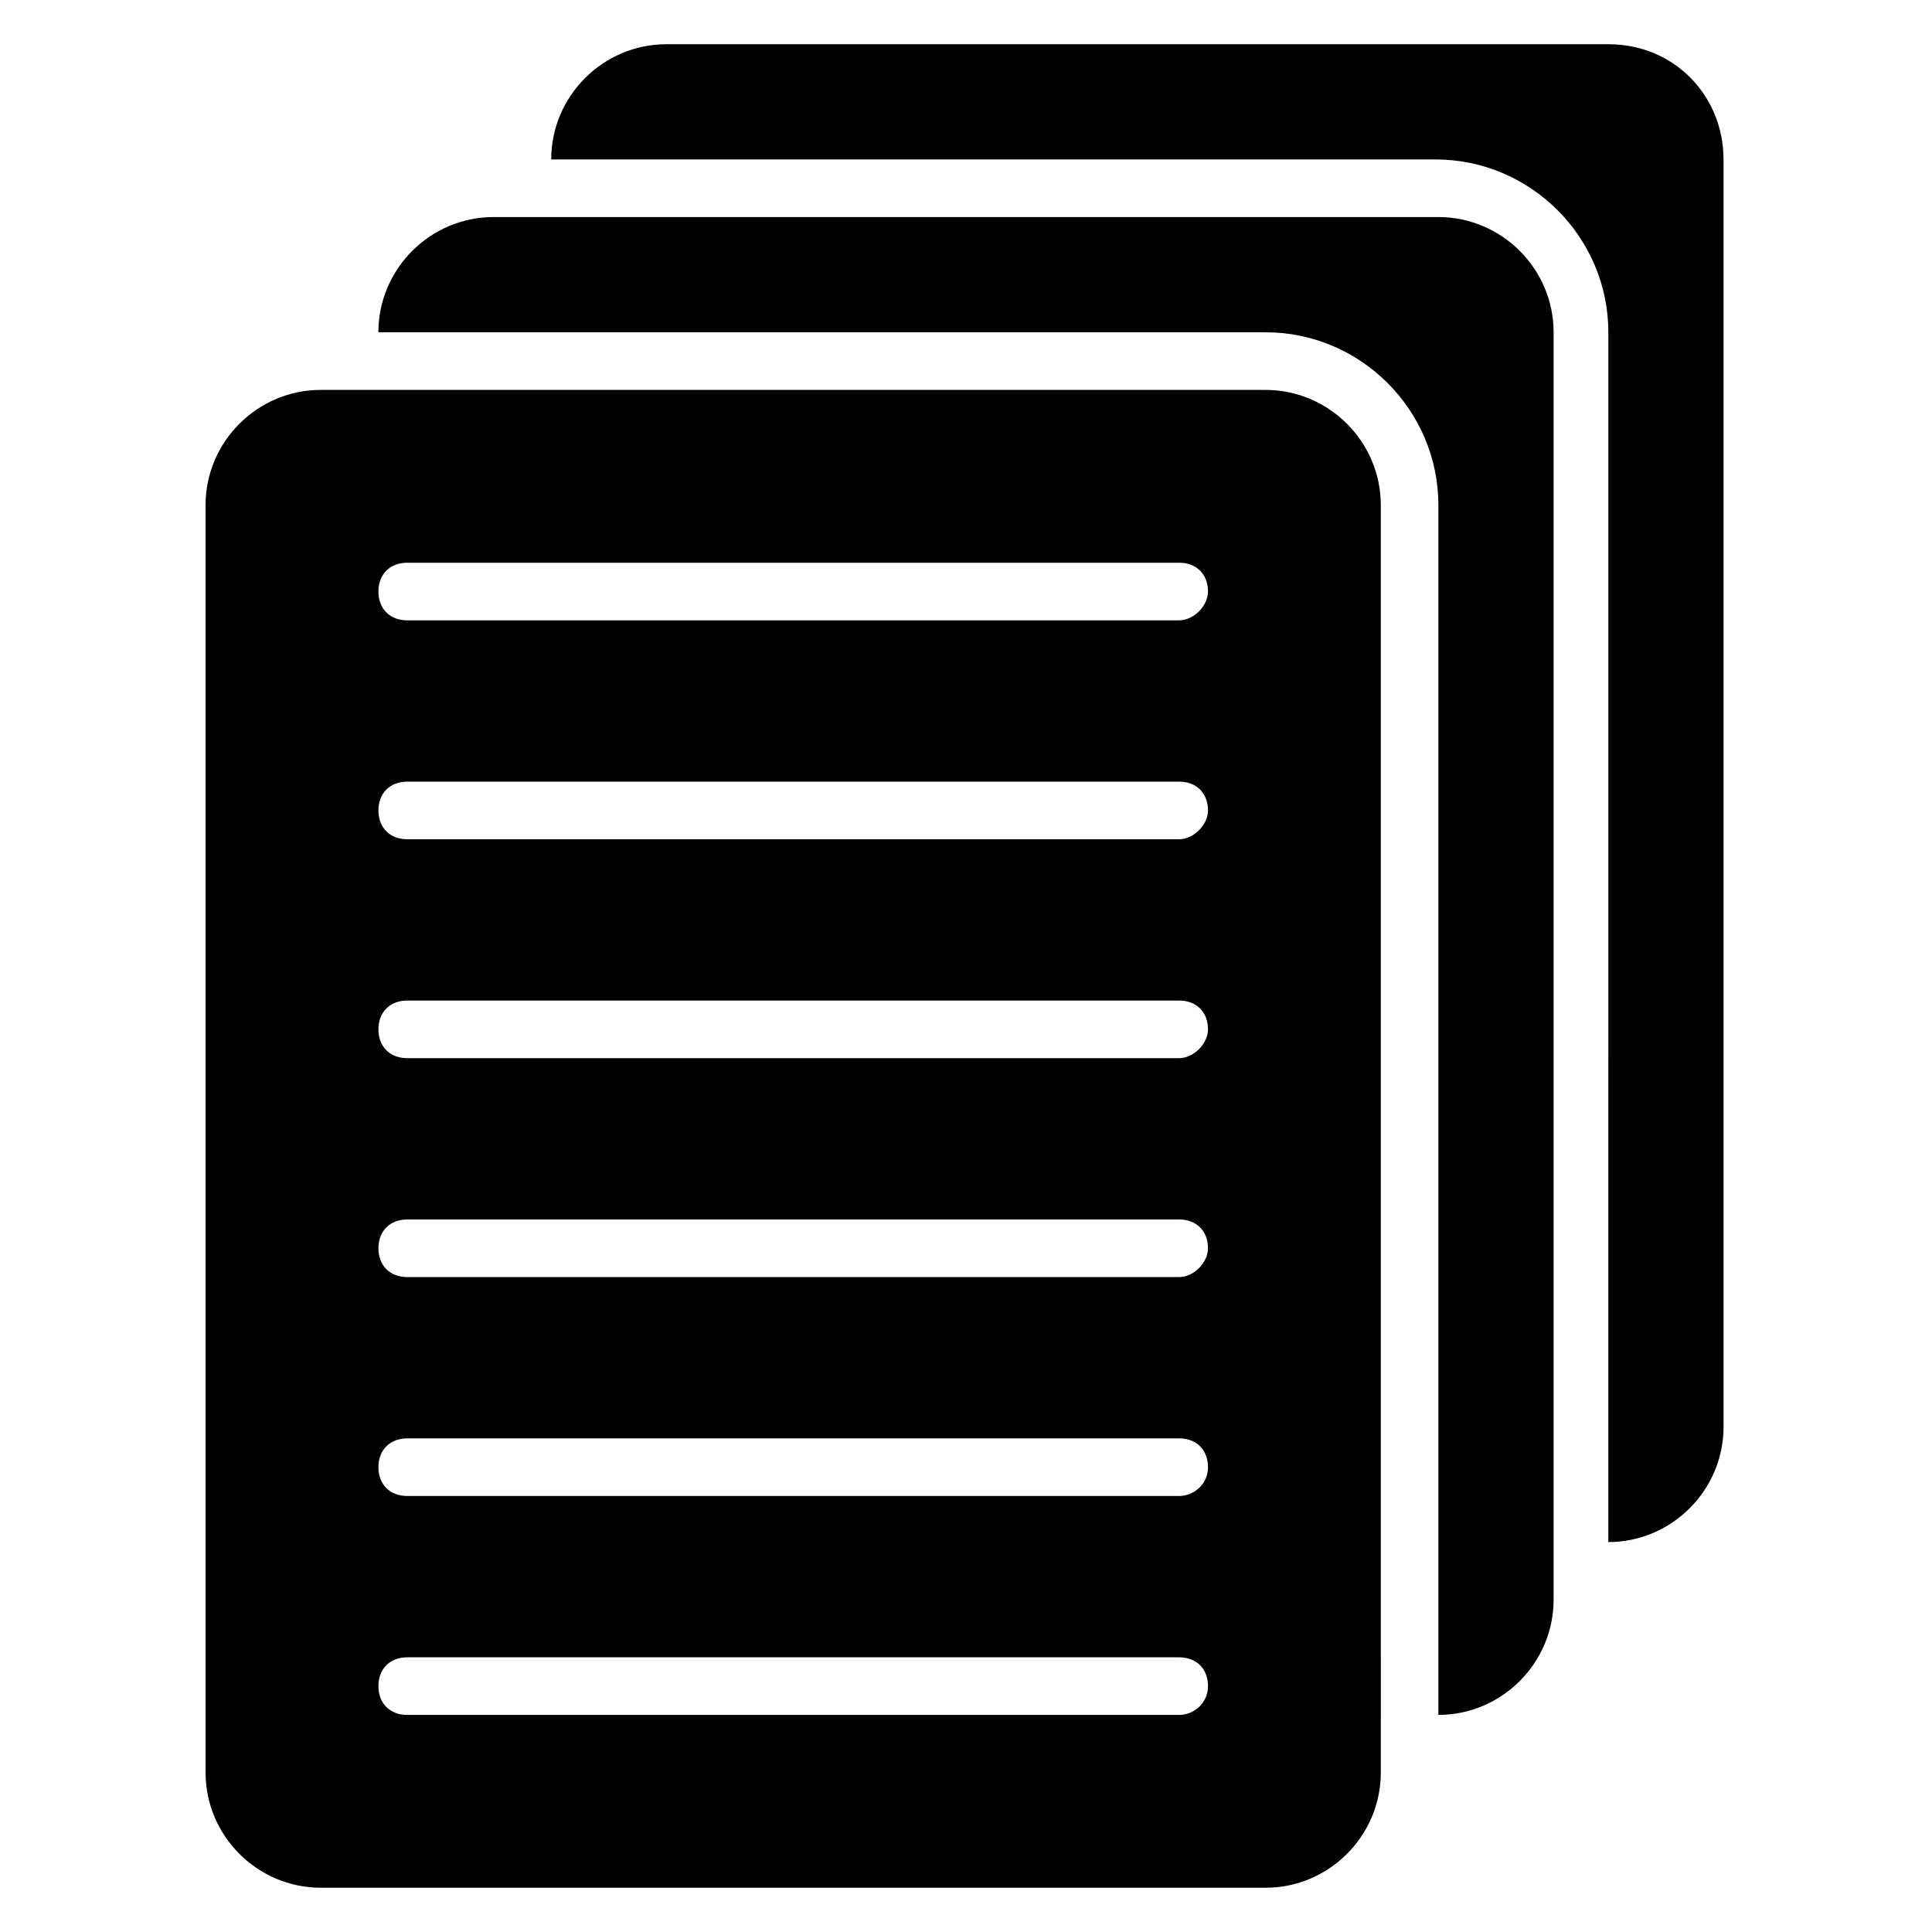
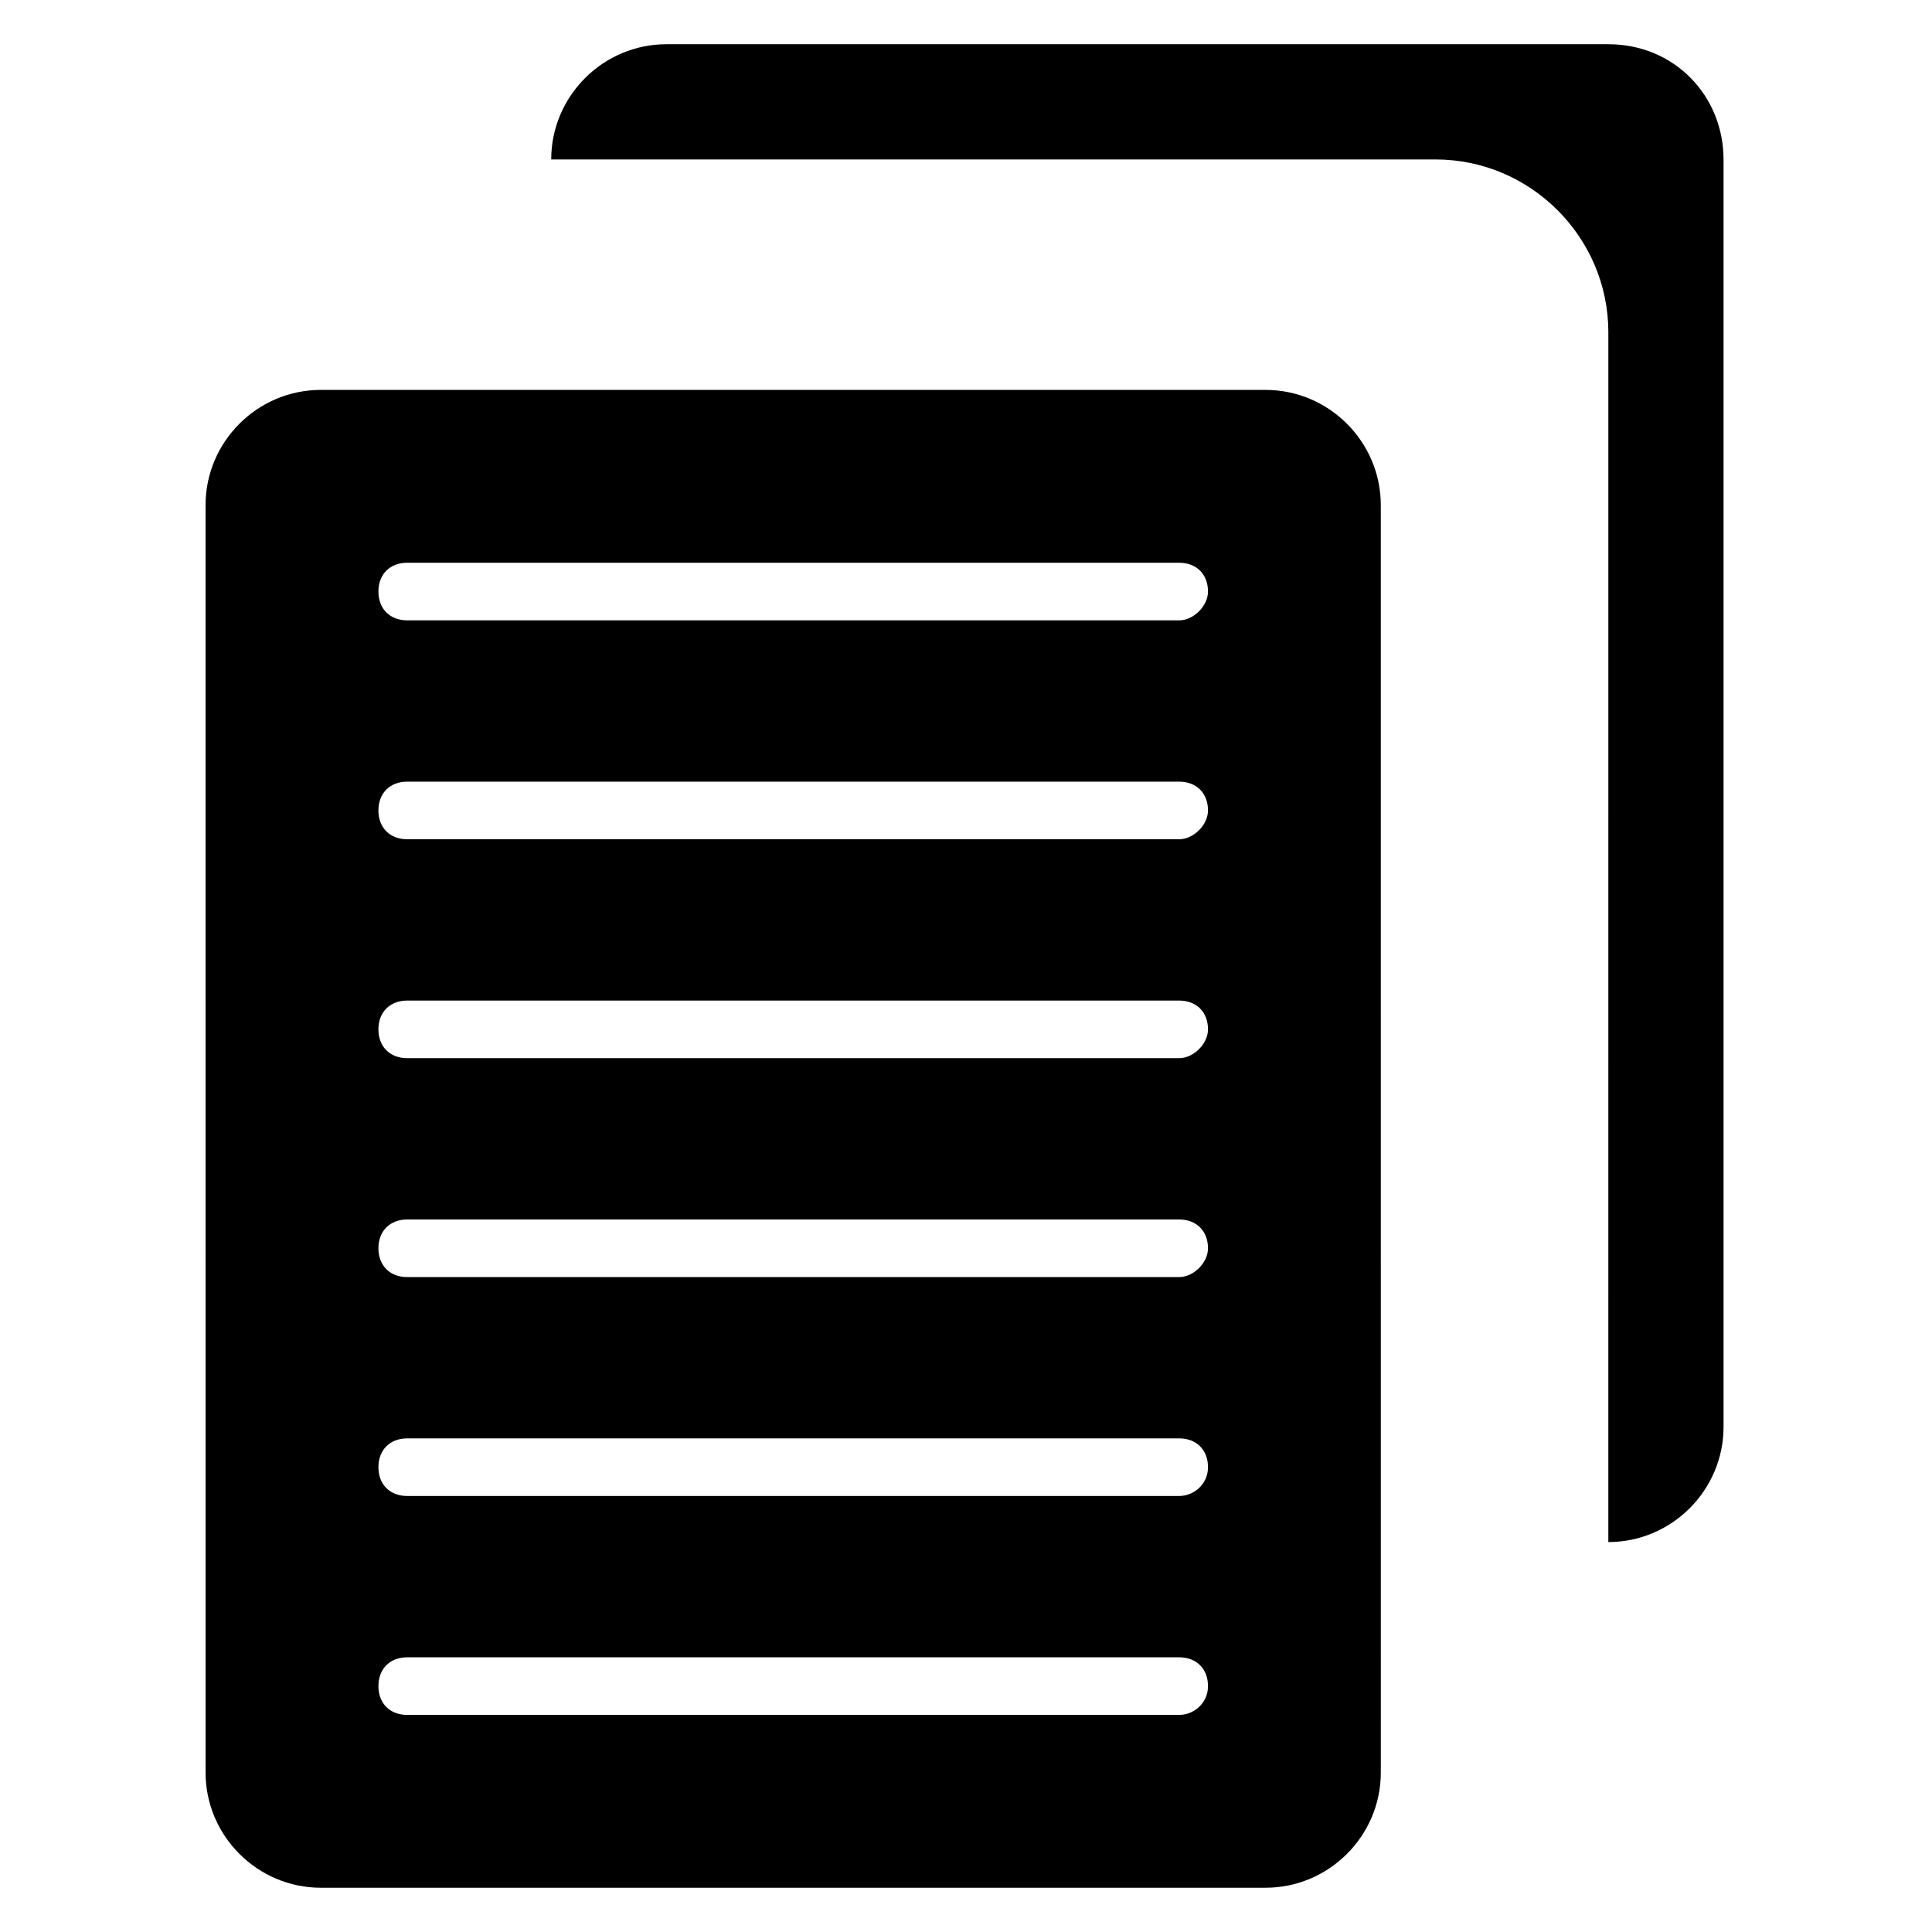
<svg xmlns="http://www.w3.org/2000/svg" fill="#000000" width="800px" height="800px" version="1.1" viewBox="144 144 512 512">
  <g>
-     <path d="m555.72 232.06v335.87c0 16.793-13.742 30.535-30.535 30.535v-320.61c0-25.191-20.609-45.801-45.801-45.801h-235.11c0-16.793 13.742-30.535 30.535-30.535h250.38c16.789 0 30.531 13.742 30.531 30.535z" />
    <path d="m600.76 186.26v335.87c0 16.793-13.742 30.535-30.535 30.535l0.004-320.61c0-25.191-20.609-45.801-45.801-45.801h-234.35c0-16.793 13.742-30.535 30.535-30.535h249.61c17.555 0 30.531 13.742 30.531 30.535z" />
    <path d="m479.39 247.33h-250.38c-16.793 0-30.535 13.742-30.535 30.535l0.004 335.87c0 16.793 13.742 30.535 30.535 30.535h250.38c16.793 0 30.535-13.742 30.535-30.535l-0.004-335.87c0-16.793-13.742-30.535-30.535-30.535zm-22.902 351.14h-204.57c-4.582 0-7.633-3.055-7.633-7.633 0-4.582 3.055-7.633 7.633-7.633h204.58c4.582 0 7.633 3.055 7.633 7.633 0 4.578-3.816 7.633-7.637 7.633zm0-58.016h-204.57c-4.582 0-7.633-3.055-7.633-7.633 0-4.582 3.055-7.633 7.633-7.633h204.58c4.582 0 7.633 3.055 7.633 7.633 0 4.582-3.816 7.633-7.637 7.633zm0-58.012h-204.57c-4.582 0-7.633-3.055-7.633-7.633 0-4.582 3.055-7.633 7.633-7.633h204.58c4.582 0 7.633 3.055 7.633 7.633 0 3.816-3.816 7.633-7.637 7.633zm0-58.016h-204.57c-4.582 0-7.633-3.055-7.633-7.633 0-4.582 3.055-7.633 7.633-7.633h204.58c4.582 0 7.633 3.055 7.633 7.633 0 3.816-3.816 7.633-7.637 7.633zm0-58.016h-204.57c-4.582 0-7.633-3.055-7.633-7.633 0-4.582 3.055-7.633 7.633-7.633h204.58c4.582 0 7.633 3.055 7.633 7.633 0 3.816-3.816 7.633-7.637 7.633zm0-58.012h-204.57c-4.582 0-7.633-3.055-7.633-7.633 0-4.582 3.055-7.633 7.633-7.633h204.58c4.582 0 7.633 3.055 7.633 7.633 0 3.812-3.816 7.633-7.637 7.633z" />
  </g>
</svg>